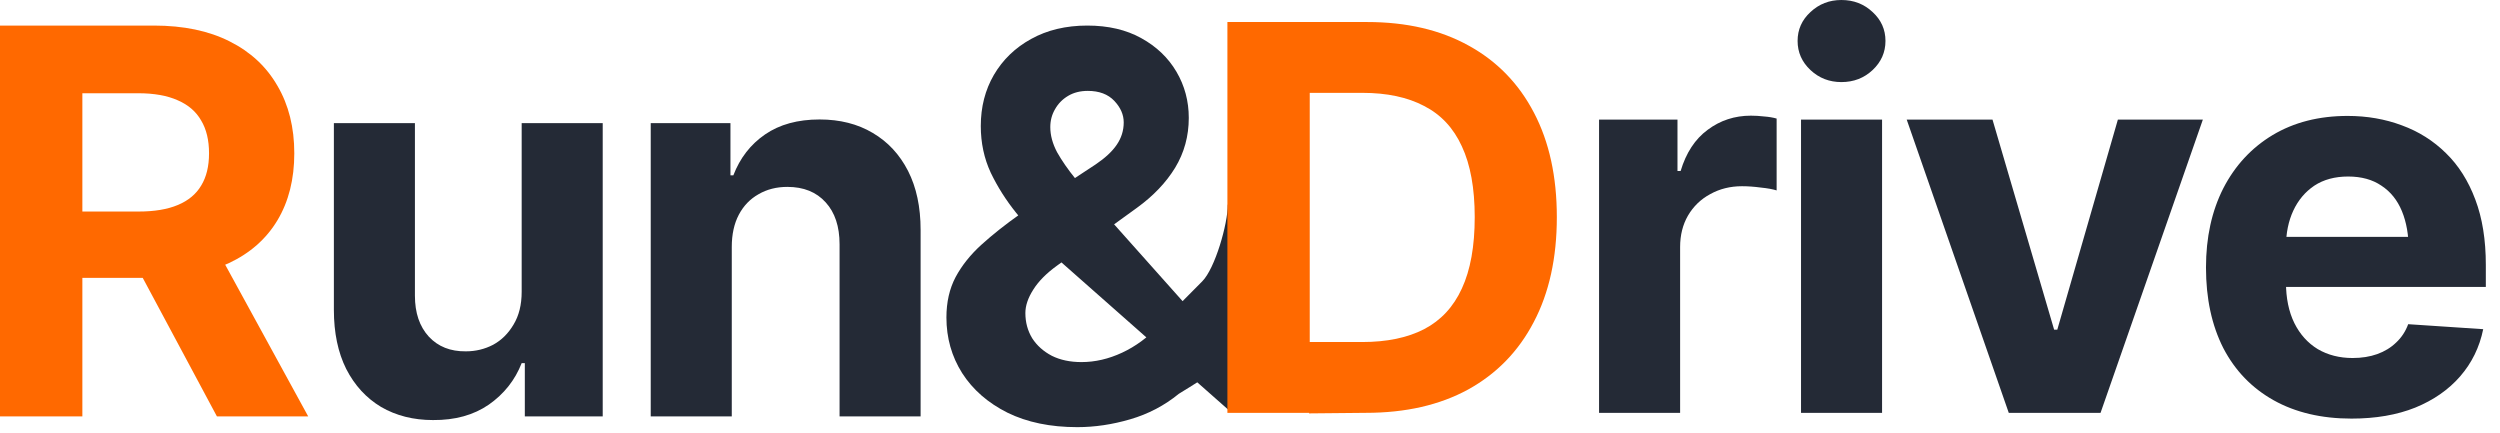
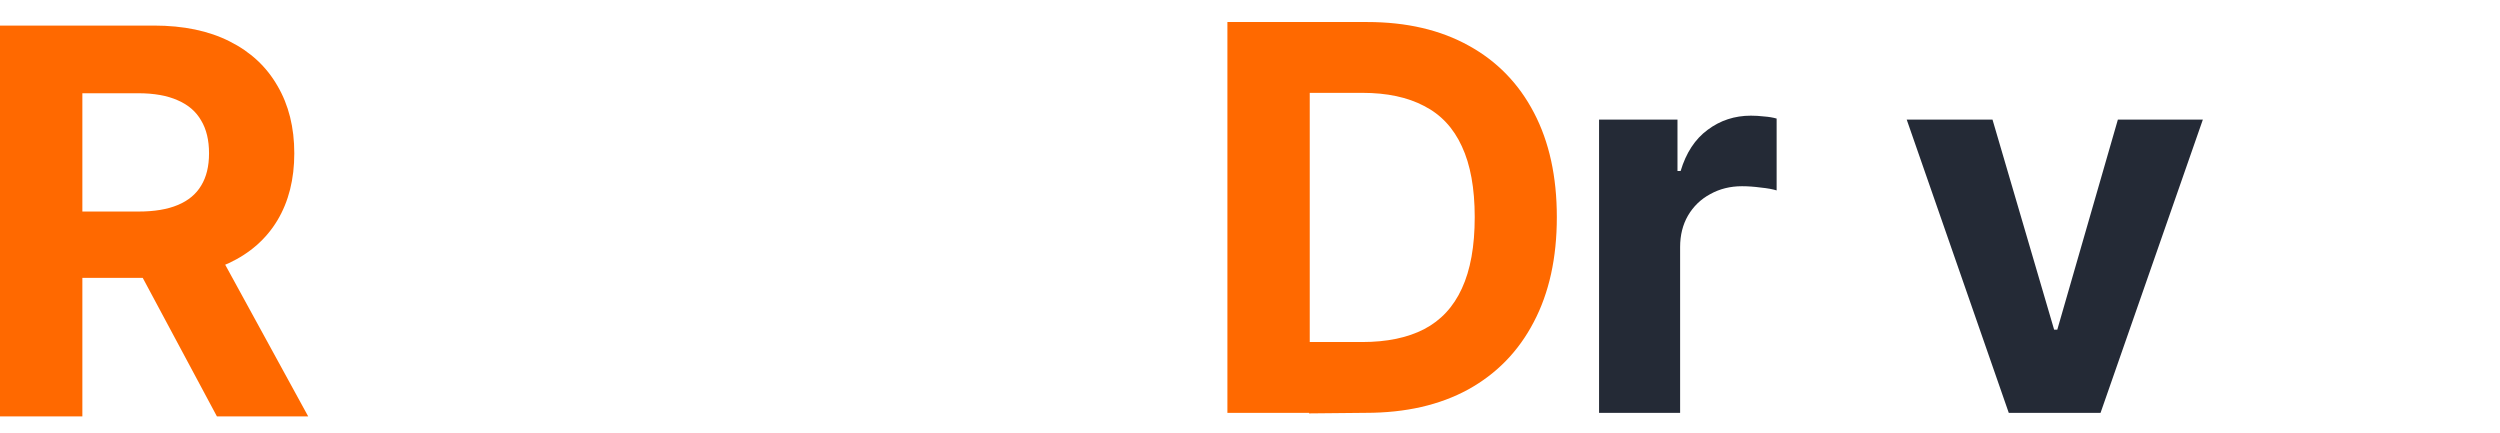
<svg xmlns="http://www.w3.org/2000/svg" width="127" height="22" viewBox="0 0 127 22" fill="none">
  <g clip-path="url(#clip0_350_142)">
    <path d="M81.232 20.972V6.076H85.216V8.687H85.376C85.652 7.764 86.109 7.066 86.749 6.595C87.388 6.116 88.121 5.876 88.947 5.876C89.16 5.876 89.382 5.889 89.613 5.916C89.853 5.934 90.066 5.969 90.253 6.023V9.673C90.057 9.611 89.787 9.562 89.44 9.527C89.103 9.482 88.787 9.46 88.494 9.46C87.899 9.46 87.362 9.593 86.882 9.86C86.402 10.117 86.025 10.482 85.749 10.953C85.483 11.414 85.35 11.947 85.35 12.551V20.972H81.232Z" fill="#242A36" />
-     <path d="M91.492 20.972V6.076H95.609V20.972H91.492ZM93.543 4.17C92.931 4.17 92.406 3.966 91.971 3.558C91.536 3.149 91.318 2.656 91.318 2.079C91.318 1.501 91.536 1.013 91.971 0.613C92.406 0.204 92.931 0 93.543 0C94.165 0 94.694 0.204 95.129 0.613C95.564 1.013 95.782 1.501 95.782 2.079C95.782 2.656 95.564 3.149 95.129 3.558C94.694 3.966 94.165 4.17 93.543 4.17Z" fill="#242A36" />
    <path d="M111.905 6.076L106.708 20.972H102.045L96.861 6.076H101.219L104.35 16.748H104.51L107.588 6.076H111.905Z" fill="#242A36" />
-     <path d="M119.458 21.265C117.931 21.265 116.612 20.954 115.501 20.333C114.391 19.711 113.538 18.827 112.943 17.681C112.357 16.526 112.064 15.163 112.064 13.591C112.064 12.063 112.357 10.721 112.943 9.567C113.538 8.412 114.373 7.51 115.448 6.862C116.532 6.213 117.802 5.889 119.259 5.889C120.245 5.889 121.164 6.049 122.017 6.369C122.869 6.68 123.616 7.151 124.255 7.781C124.895 8.403 125.392 9.189 125.747 10.14C126.103 11.081 126.28 12.187 126.28 13.457V14.576H113.702V12.032H124.282L122.363 12.698C122.363 11.943 122.248 11.286 122.017 10.726C121.786 10.166 121.439 9.735 120.977 9.433C120.524 9.123 119.96 8.967 119.285 8.967C118.61 8.967 118.037 9.123 117.566 9.433C117.105 9.744 116.749 10.166 116.5 10.699C116.252 11.232 116.127 11.845 116.127 12.538V14.337C116.127 15.145 116.27 15.838 116.554 16.415C116.838 16.984 117.233 17.424 117.74 17.734C118.255 18.036 118.846 18.187 119.512 18.187C119.974 18.187 120.391 18.121 120.764 17.988C121.137 17.854 121.457 17.659 121.724 17.401C121.999 17.144 122.203 16.833 122.336 16.469L126.147 16.722C125.961 17.637 125.57 18.436 124.975 19.12C124.388 19.795 123.629 20.324 122.696 20.706C121.764 21.079 120.684 21.265 119.458 21.265Z" fill="#242A36" />
    <path d="M0 21.152V1.299H7.821C9.322 1.299 10.602 1.566 11.659 2.099C12.725 2.632 13.537 3.387 14.097 4.364C14.665 5.332 14.95 6.474 14.95 7.788C14.95 9.103 14.665 10.235 14.097 11.186C13.528 12.136 12.702 12.865 11.619 13.371C10.544 13.868 9.243 14.117 7.715 14.117H2.478V10.746H7.035C7.843 10.746 8.51 10.635 9.034 10.413C9.567 10.191 9.962 9.862 10.22 9.427C10.486 8.992 10.619 8.446 10.619 7.788C10.619 7.122 10.486 6.567 10.22 6.123C9.962 5.67 9.567 5.328 9.034 5.097C8.501 4.857 7.83 4.737 7.022 4.737H4.184V21.152H0ZM11.019 21.152L6.182 12.119H10.713L15.656 21.152H11.019Z" fill="#FF6900" />
-     <path d="M26.501 14.823V6.256H30.618V21.152H26.661V18.447H26.501C26.163 19.309 25.608 20.011 24.835 20.553C24.063 21.086 23.117 21.348 21.997 21.339C21.003 21.339 20.123 21.117 19.359 20.673C18.604 20.22 18.014 19.576 17.587 18.741C17.17 17.906 16.961 16.906 16.961 15.743V6.256H21.078V15.023C21.078 15.894 21.313 16.587 21.784 17.102C22.255 17.608 22.881 17.857 23.663 17.848C24.16 17.848 24.622 17.737 25.049 17.515C25.475 17.284 25.821 16.942 26.088 16.489C26.363 16.036 26.501 15.481 26.501 14.823Z" fill="#242A36" />
-     <path d="M37.174 12.545V21.152H33.057V6.256H37.107V8.907H37.254C37.591 8.028 38.129 7.335 38.866 6.829C39.603 6.322 40.527 6.069 41.637 6.069C42.668 6.069 43.565 6.296 44.329 6.749C45.102 7.202 45.701 7.846 46.128 8.681C46.554 9.516 46.767 10.515 46.767 11.679V21.152H42.65V12.412C42.65 11.506 42.415 10.795 41.944 10.28C41.473 9.756 40.825 9.494 39.998 9.494C39.448 9.494 38.959 9.618 38.533 9.867C38.106 10.107 37.773 10.453 37.533 10.906C37.294 11.359 37.174 11.905 37.174 12.545Z" fill="#242A36" />
-     <path d="M54.727 21.699C53.359 21.699 52.178 21.454 51.183 20.966C50.188 20.468 49.419 19.798 48.878 18.954C48.345 18.11 48.078 17.168 48.078 16.129C48.078 15.348 48.234 14.664 48.544 14.077C48.864 13.482 49.304 12.931 49.864 12.425C50.423 11.919 51.067 11.408 51.796 10.893L55.646 8.361C56.135 8.032 56.495 7.699 56.725 7.362C56.965 7.015 57.085 6.633 57.085 6.216C57.085 5.825 56.925 5.461 56.606 5.123C56.286 4.786 55.837 4.617 55.26 4.617C54.878 4.617 54.545 4.701 54.261 4.87C53.976 5.039 53.754 5.265 53.594 5.55C53.434 5.825 53.355 6.127 53.355 6.456C53.355 6.873 53.47 7.3 53.701 7.735C53.941 8.161 54.252 8.61 54.634 9.081C55.024 9.551 55.446 10.062 55.899 10.613L64.971 20.791H62.372L53.168 12.665C52.653 12.07 52.138 11.452 51.622 10.813C51.107 10.173 50.676 9.494 50.33 8.774C49.992 8.046 49.824 7.255 49.824 6.402C49.824 5.434 50.046 4.568 50.49 3.804C50.943 3.031 51.574 2.423 52.382 1.979C53.199 1.526 54.15 1.299 55.233 1.299C56.299 1.299 57.214 1.513 57.978 1.939C58.751 2.365 59.346 2.934 59.763 3.644C60.181 4.355 60.39 5.137 60.39 5.989C60.39 6.913 60.159 7.757 59.697 8.521C59.235 9.276 58.586 9.956 57.752 10.56L53.701 13.491C53.159 13.882 52.755 14.29 52.488 14.717C52.222 15.134 52.089 15.53 52.089 15.903C52.089 16.373 52.204 16.8 52.435 17.182C52.675 17.555 53.008 17.852 53.434 18.075C53.861 18.288 54.363 18.394 54.94 18.394C55.633 18.394 56.321 18.234 57.005 17.915C57.689 17.595 58.307 17.142 58.857 16.555C59.417 15.96 60.321 15.045 61.072 14.294C61.722 13.644 62.372 11.381 62.372 10.395H66.27C66.27 11.603 64.971 13.644 64.321 14.943C63.523 15.903 63.099 16.822 62.628 17.541C62.166 18.261 61.629 18.847 61.016 19.3C60.821 19.425 60.63 19.545 60.443 19.66C60.265 19.767 60.079 19.882 59.883 20.006C59.155 20.602 58.333 21.032 57.418 21.299C56.512 21.565 55.615 21.699 54.727 21.699Z" fill="#242A36" />
    <path d="M69.387 20.972L66.499 21L66.535 17.375H69.2C70.453 17.375 71.501 17.157 72.345 16.722C73.197 16.278 73.837 15.589 74.263 14.656C74.699 13.715 74.916 12.507 74.916 11.032C74.916 9.567 74.699 8.367 74.263 7.435C73.837 6.502 73.197 5.818 72.345 5.383C71.501 4.939 70.457 4.717 69.213 4.717H66.535V1.119H69.453C71.452 1.119 73.171 1.519 74.61 2.318C76.049 3.109 77.155 4.246 77.927 5.729C78.7 7.204 79.087 8.972 79.087 11.032C79.087 13.102 78.696 14.879 77.914 16.362C77.141 17.845 76.031 18.987 74.583 19.786C73.135 20.577 71.403 20.972 69.387 20.972ZM66.535 1.119V20.972H62.352V1.119H66.535Z" fill="#FF6900" />
  </g>
  <defs>
    <clipPath id="clip0_350_142">
      <rect width="127" height="22" fill="white" />
    </clipPath>
  </defs>
</svg>